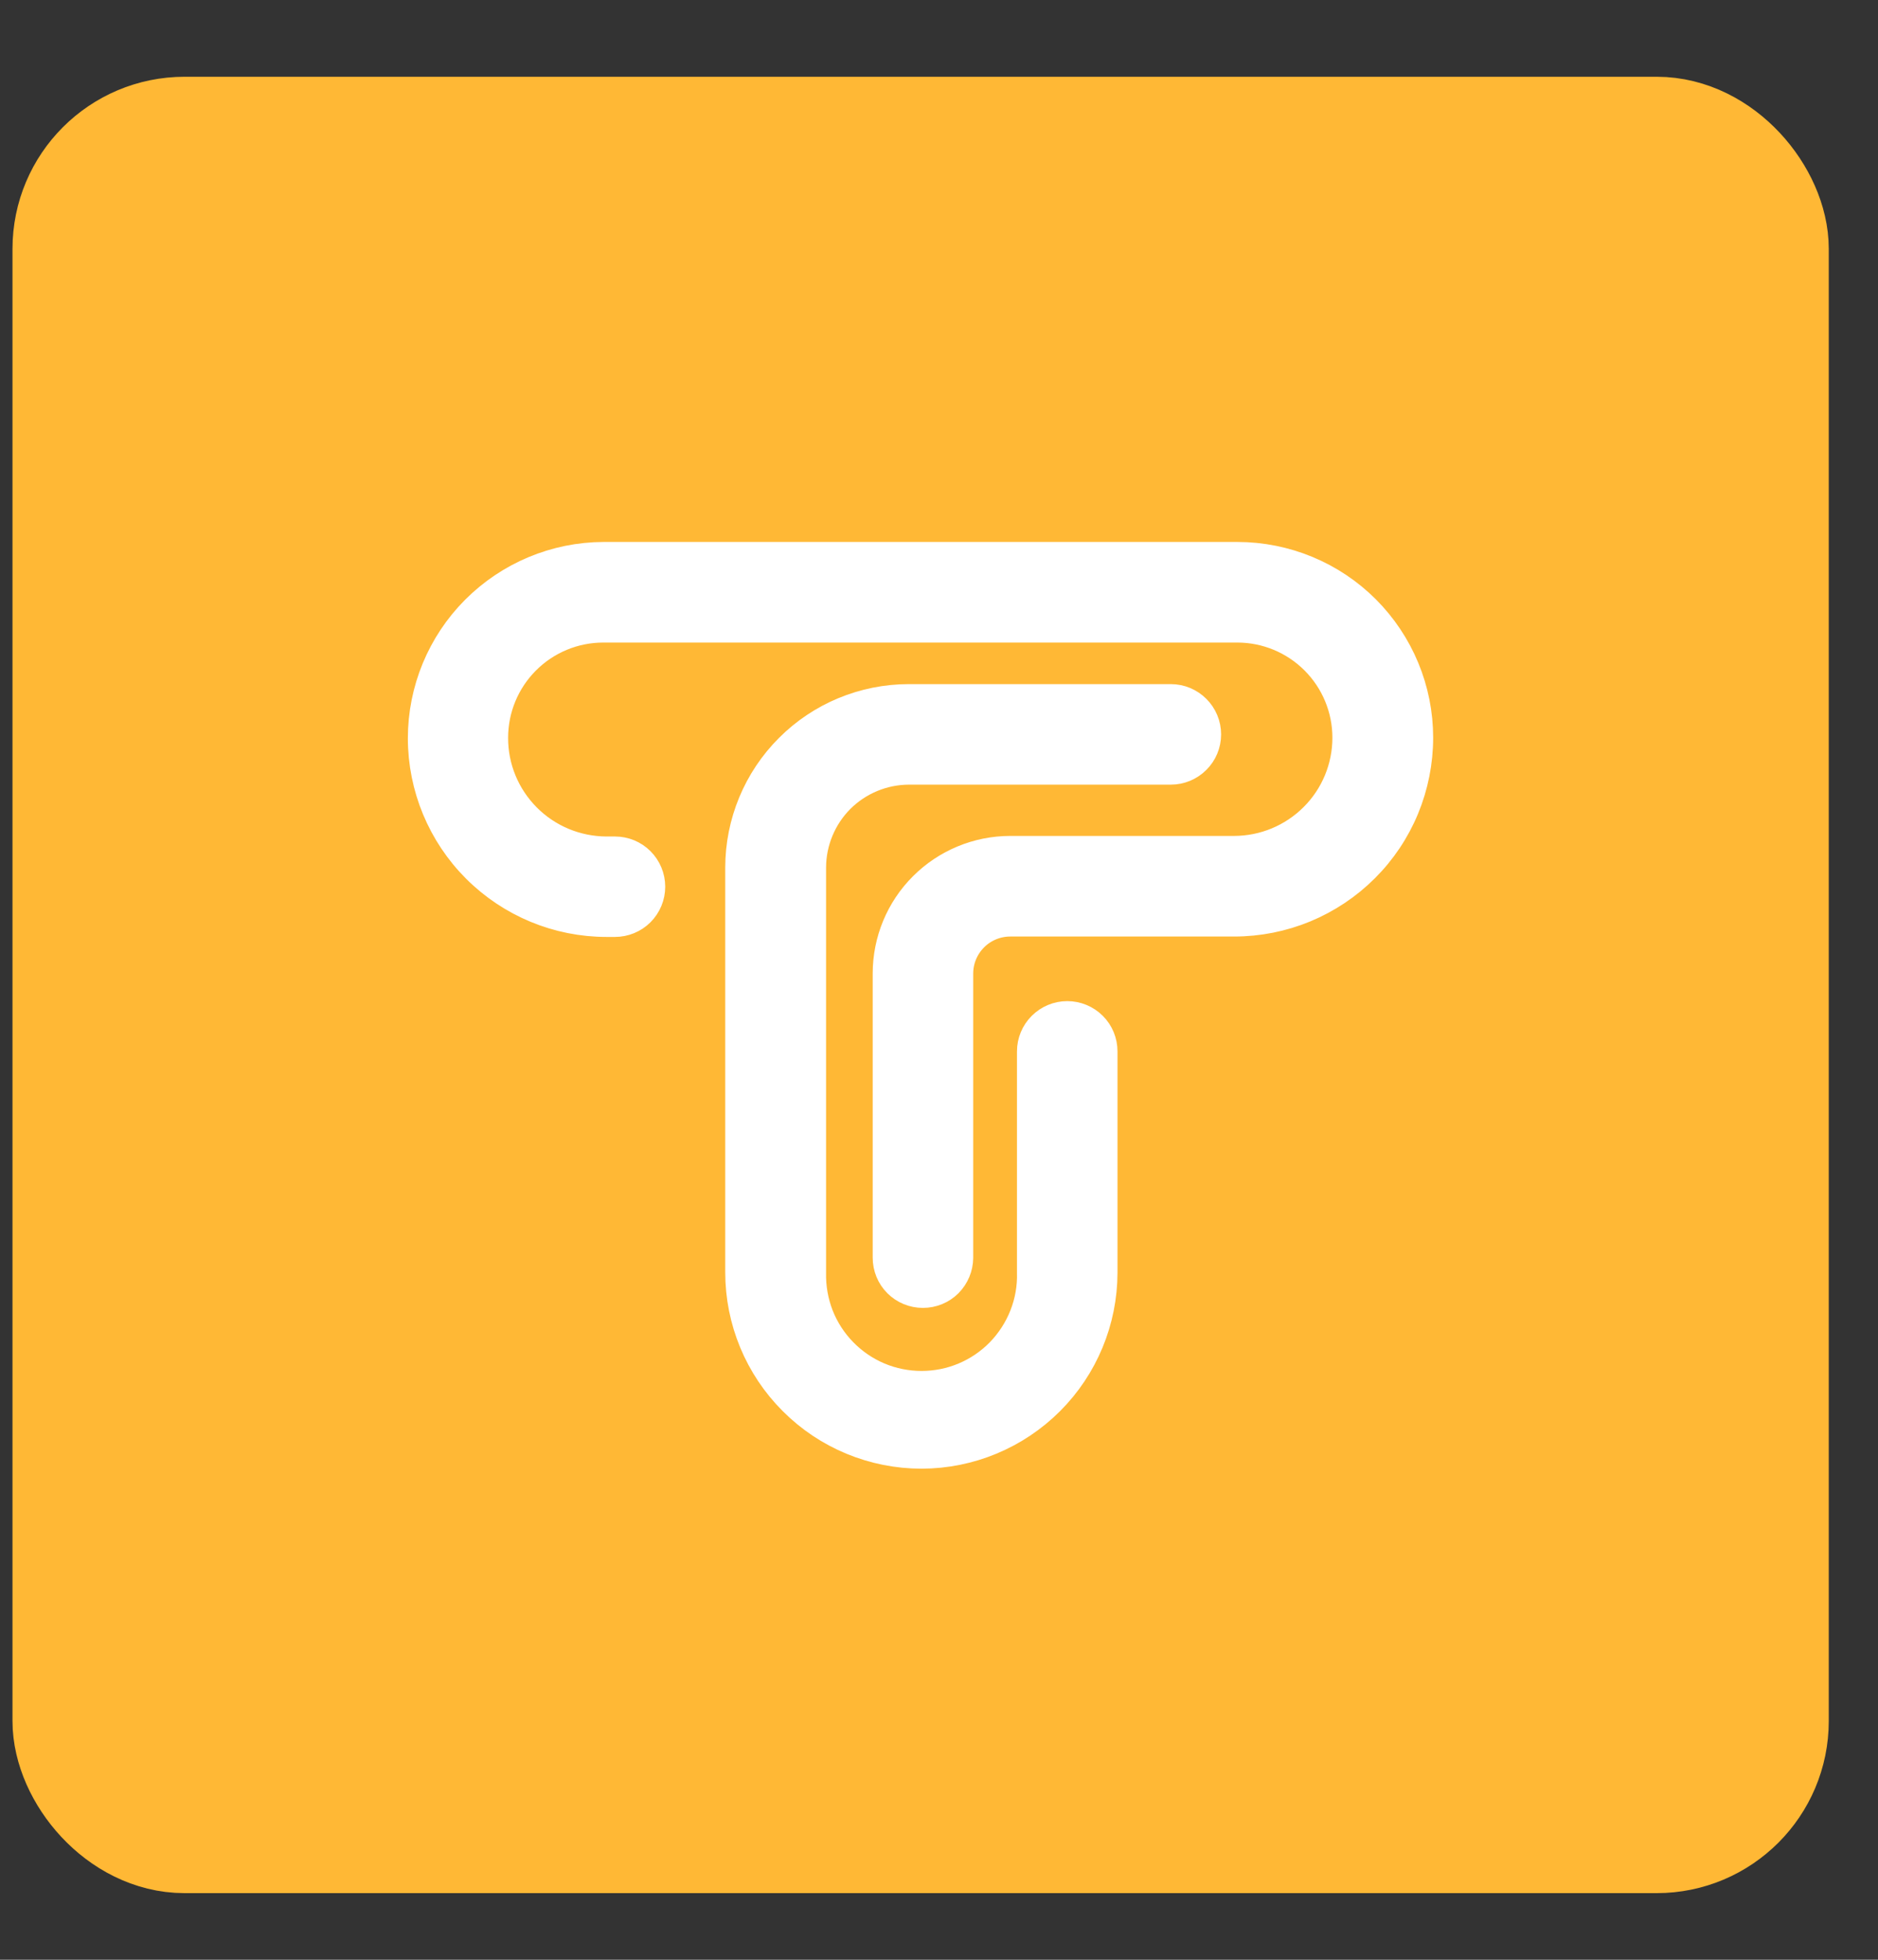
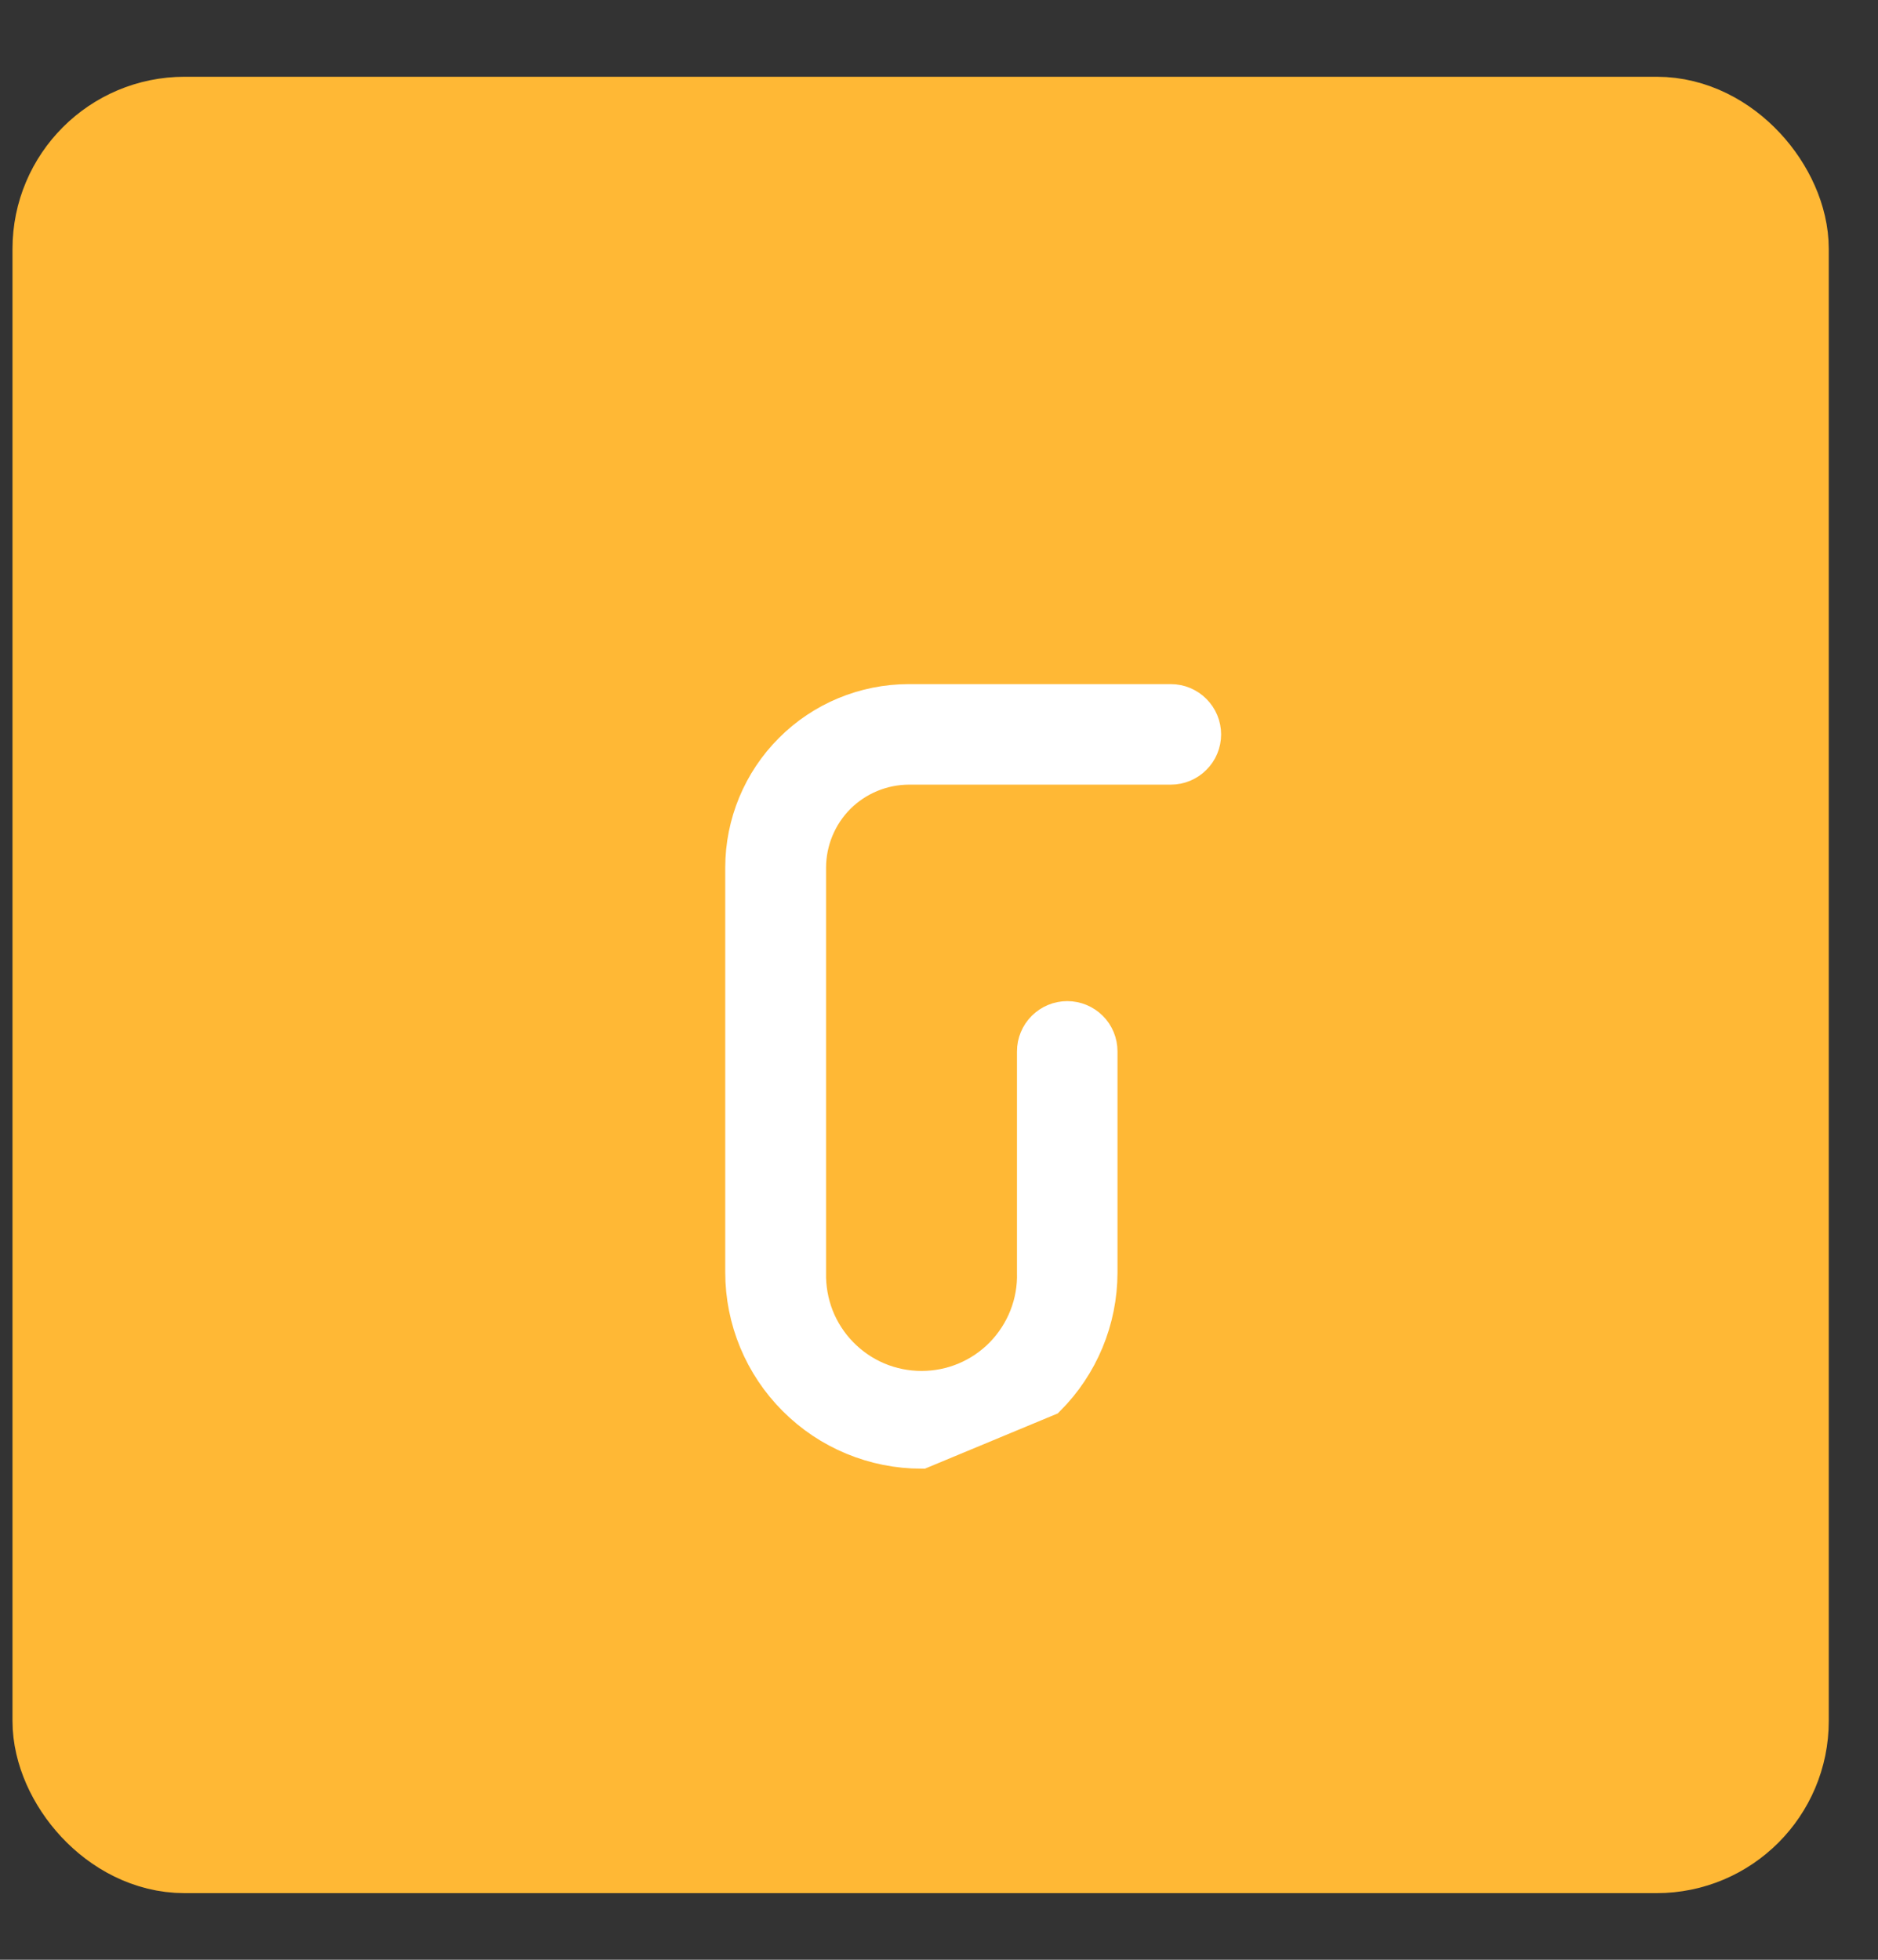
<svg xmlns="http://www.w3.org/2000/svg" width="23" height="24" viewBox="0 0 23 24" fill="none">
  <rect x="0" y="0" width="23" height="24" fill="#333333" stroke="none" />
  <rect x="0.953" y="1.74" width="20.644" height="20.644" rx="1.308" fill="#FFB835" stroke="#FFB835" stroke-width="1.6" />
-   <path d="M11.287 17.786C10.702 17.786 10.141 17.554 9.728 17.14C9.314 16.727 9.082 16.166 9.082 15.581V10.623C9.083 10.081 9.298 9.561 9.682 9.178C10.065 8.794 10.585 8.579 11.127 8.578H14.339C14.45 8.578 14.555 8.622 14.633 8.7C14.711 8.778 14.755 8.883 14.755 8.994C14.755 9.104 14.711 9.21 14.633 9.287C14.555 9.365 14.45 9.409 14.339 9.409H11.132C10.81 9.41 10.501 9.538 10.273 9.765C10.046 9.993 9.918 10.302 9.917 10.623V15.586C9.913 15.768 9.945 15.95 10.011 16.12C10.078 16.29 10.178 16.445 10.306 16.576C10.434 16.707 10.586 16.811 10.754 16.882C10.923 16.953 11.104 16.989 11.286 16.989C11.469 16.989 11.65 16.953 11.818 16.882C11.987 16.811 12.139 16.707 12.267 16.576C12.394 16.445 12.494 16.29 12.561 16.12C12.628 15.95 12.66 15.768 12.655 15.586V12.876C12.655 12.765 12.699 12.66 12.777 12.582C12.855 12.504 12.961 12.46 13.071 12.46C13.181 12.46 13.287 12.504 13.365 12.582C13.443 12.66 13.486 12.765 13.486 12.876V15.586C13.485 16.169 13.253 16.728 12.841 17.14C12.429 17.552 11.87 17.785 11.287 17.786Z" fill="white" stroke="white" stroke-width="0.4" />
-   <path d="M11.303 15.817C11.193 15.817 11.087 15.774 11.009 15.696C10.931 15.618 10.888 15.512 10.888 15.402V11.921C10.888 11.528 11.044 11.15 11.323 10.872C11.601 10.594 11.979 10.437 12.373 10.437H15.116C15.488 10.436 15.844 10.288 16.107 10.025C16.37 9.763 16.518 9.406 16.518 9.034C16.518 8.672 16.374 8.325 16.118 8.069C15.862 7.813 15.515 7.669 15.153 7.669H7.388C7.026 7.669 6.679 7.813 6.423 8.069C6.167 8.325 6.023 8.672 6.023 9.034C6.022 9.219 6.058 9.402 6.128 9.572C6.198 9.743 6.302 9.898 6.432 10.029C6.562 10.16 6.717 10.264 6.887 10.335C7.057 10.406 7.24 10.443 7.425 10.444H7.531C7.641 10.444 7.747 10.487 7.825 10.565C7.903 10.643 7.947 10.749 7.947 10.859C7.947 10.969 7.903 11.075 7.825 11.153C7.747 11.231 7.641 11.274 7.531 11.274H7.428C6.836 11.274 6.269 11.038 5.85 10.62C5.431 10.201 5.196 9.634 5.195 9.042C5.195 8.459 5.426 7.899 5.838 7.486C6.25 7.073 6.808 6.839 7.392 6.837H15.156C15.739 6.838 16.297 7.069 16.709 7.481C17.12 7.893 17.352 8.451 17.352 9.033C17.352 9.327 17.294 9.618 17.182 9.889C17.07 10.16 16.905 10.407 16.697 10.614C16.489 10.822 16.243 10.986 15.971 11.099C15.7 11.211 15.409 11.269 15.116 11.269H12.373C12.199 11.269 12.033 11.338 11.911 11.46C11.788 11.583 11.719 11.749 11.719 11.922V15.403C11.718 15.513 11.674 15.618 11.597 15.696C11.519 15.774 11.413 15.817 11.303 15.817Z" fill="white" stroke="white" stroke-width="0.4" />
+   <path d="M11.287 17.786C10.702 17.786 10.141 17.554 9.728 17.14C9.314 16.727 9.082 16.166 9.082 15.581V10.623C9.083 10.081 9.298 9.561 9.682 9.178C10.065 8.794 10.585 8.579 11.127 8.578H14.339C14.45 8.578 14.555 8.622 14.633 8.7C14.711 8.778 14.755 8.883 14.755 8.994C14.755 9.104 14.711 9.21 14.633 9.287C14.555 9.365 14.45 9.409 14.339 9.409H11.132C10.81 9.41 10.501 9.538 10.273 9.765C10.046 9.993 9.918 10.302 9.917 10.623V15.586C9.913 15.768 9.945 15.95 10.011 16.12C10.078 16.29 10.178 16.445 10.306 16.576C10.434 16.707 10.586 16.811 10.754 16.882C10.923 16.953 11.104 16.989 11.286 16.989C11.469 16.989 11.65 16.953 11.818 16.882C11.987 16.811 12.139 16.707 12.267 16.576C12.394 16.445 12.494 16.29 12.561 16.12C12.628 15.95 12.66 15.768 12.655 15.586V12.876C12.655 12.765 12.699 12.66 12.777 12.582C12.855 12.504 12.961 12.46 13.071 12.46C13.181 12.46 13.287 12.504 13.365 12.582C13.443 12.66 13.486 12.765 13.486 12.876V15.586C13.485 16.169 13.253 16.728 12.841 17.14Z" fill="white" stroke="white" stroke-width="0.4" />
</svg>